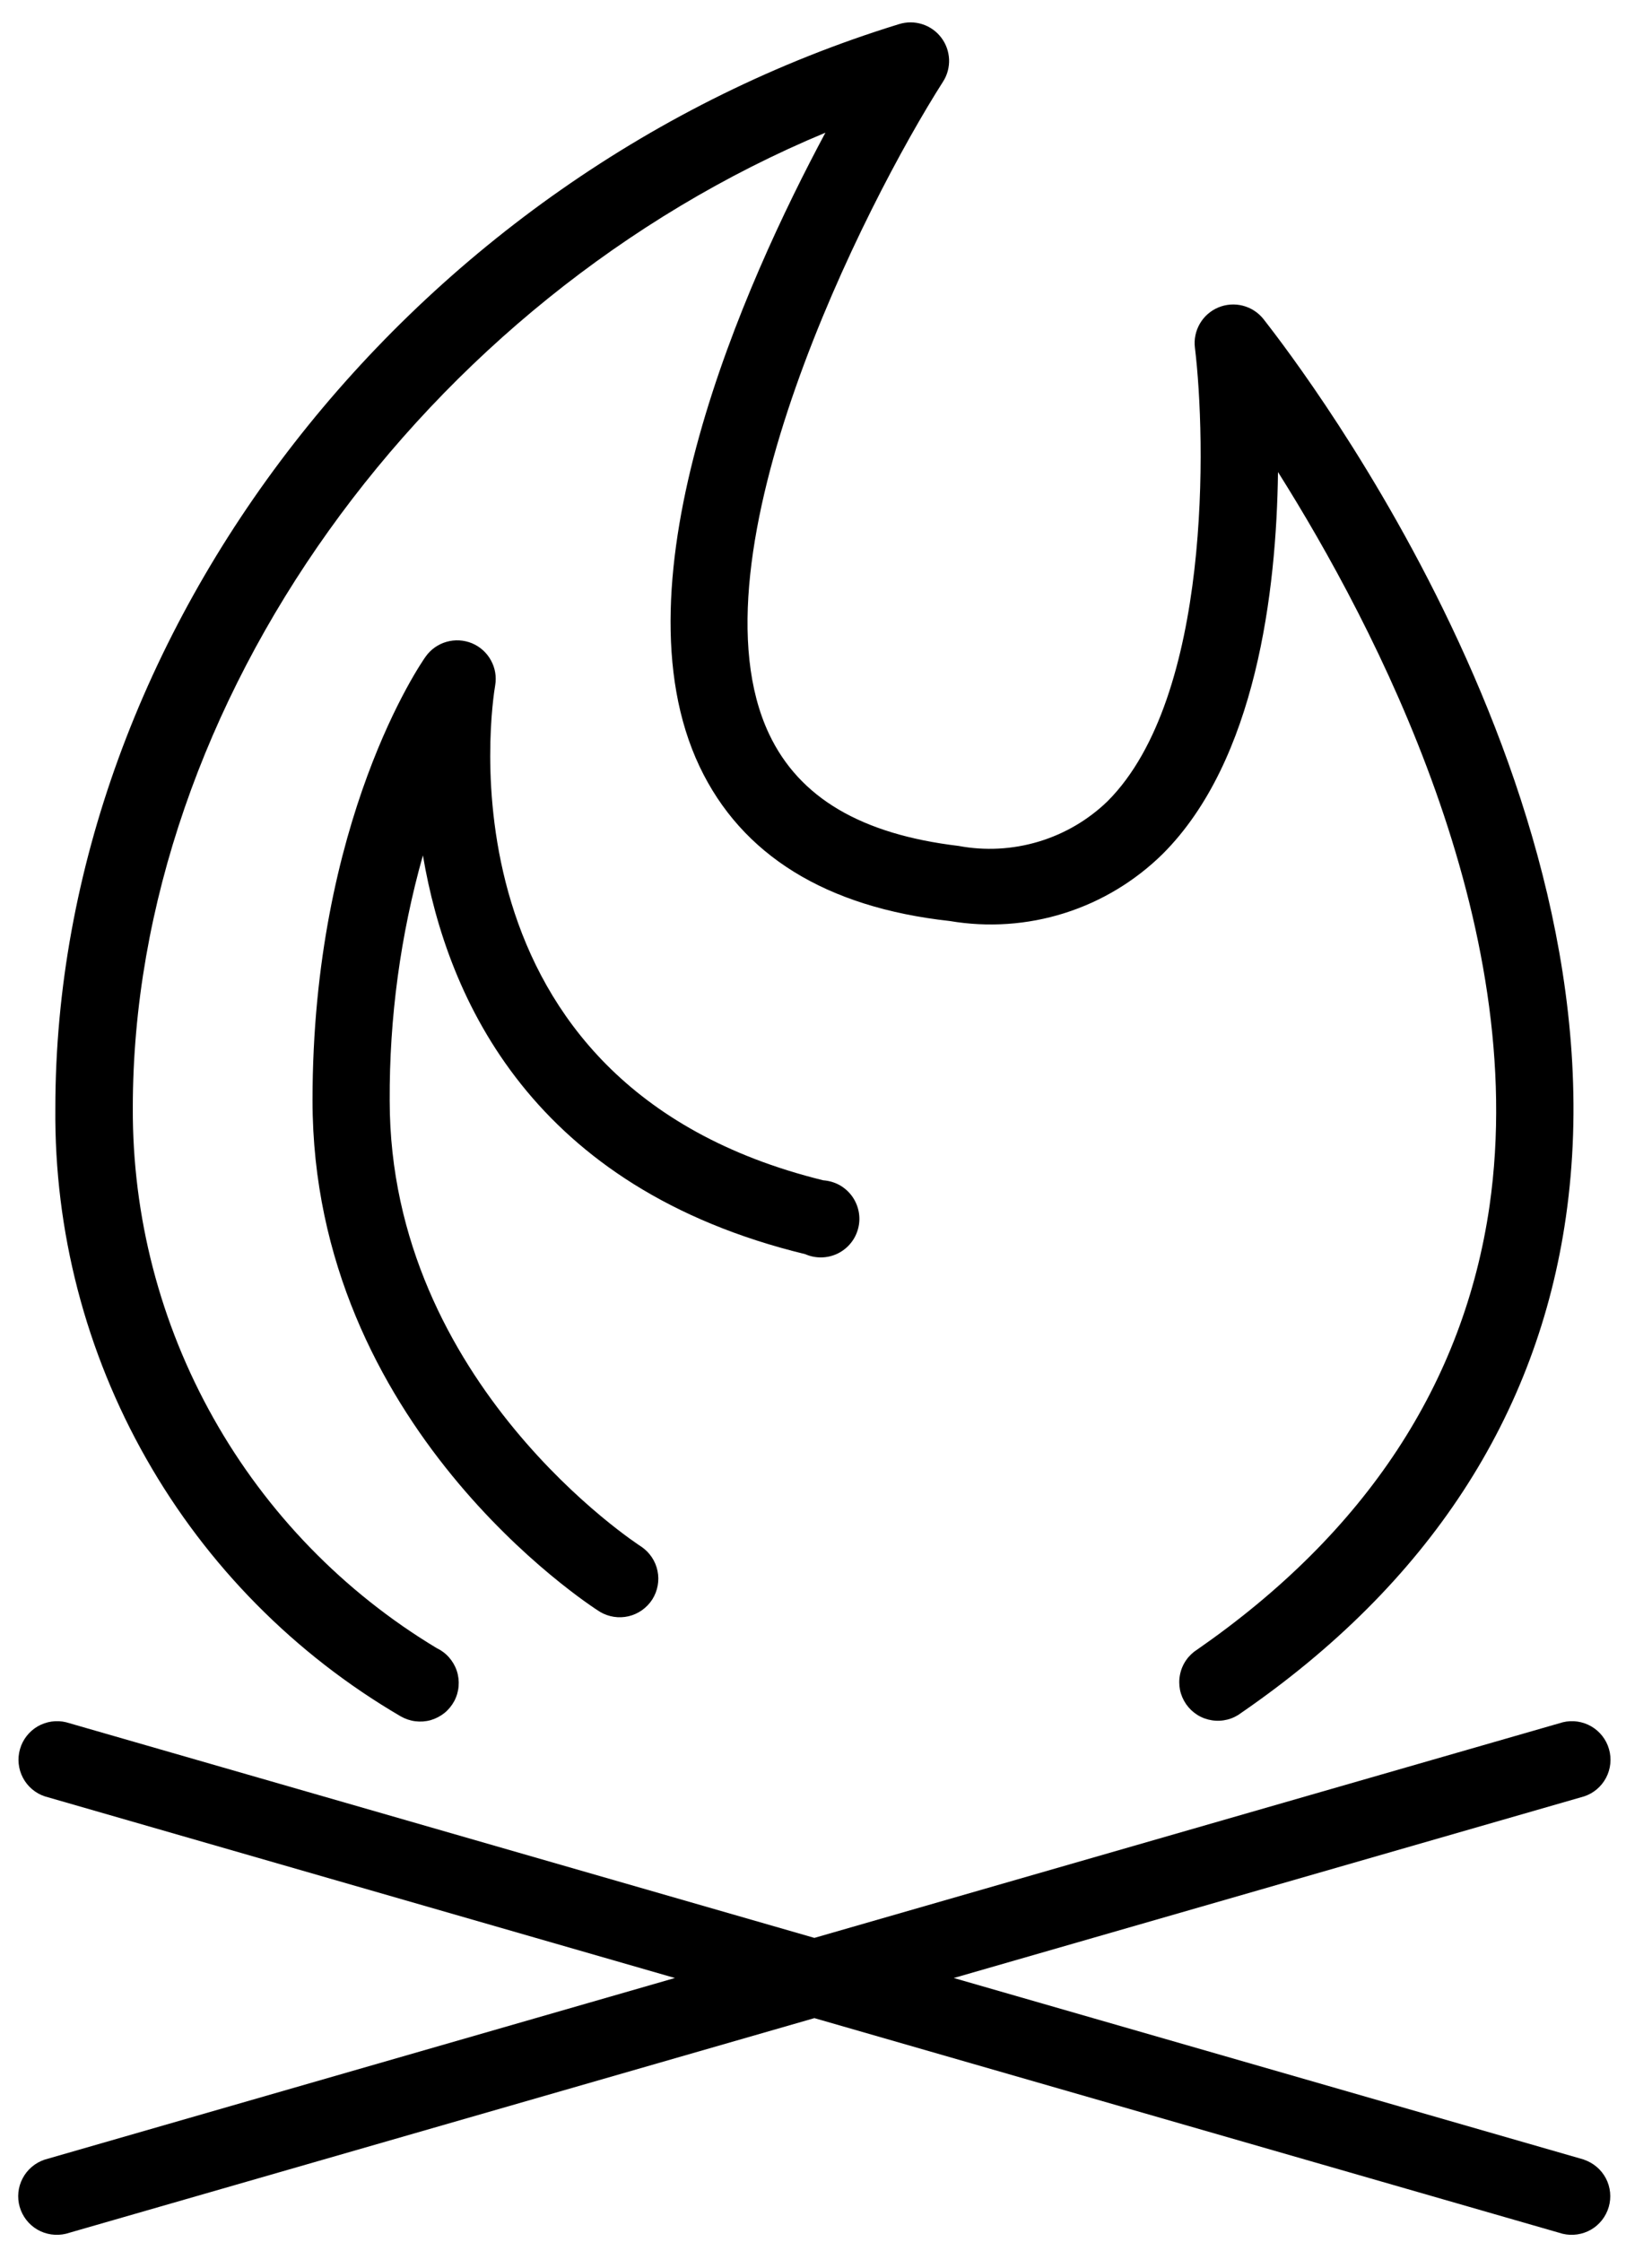
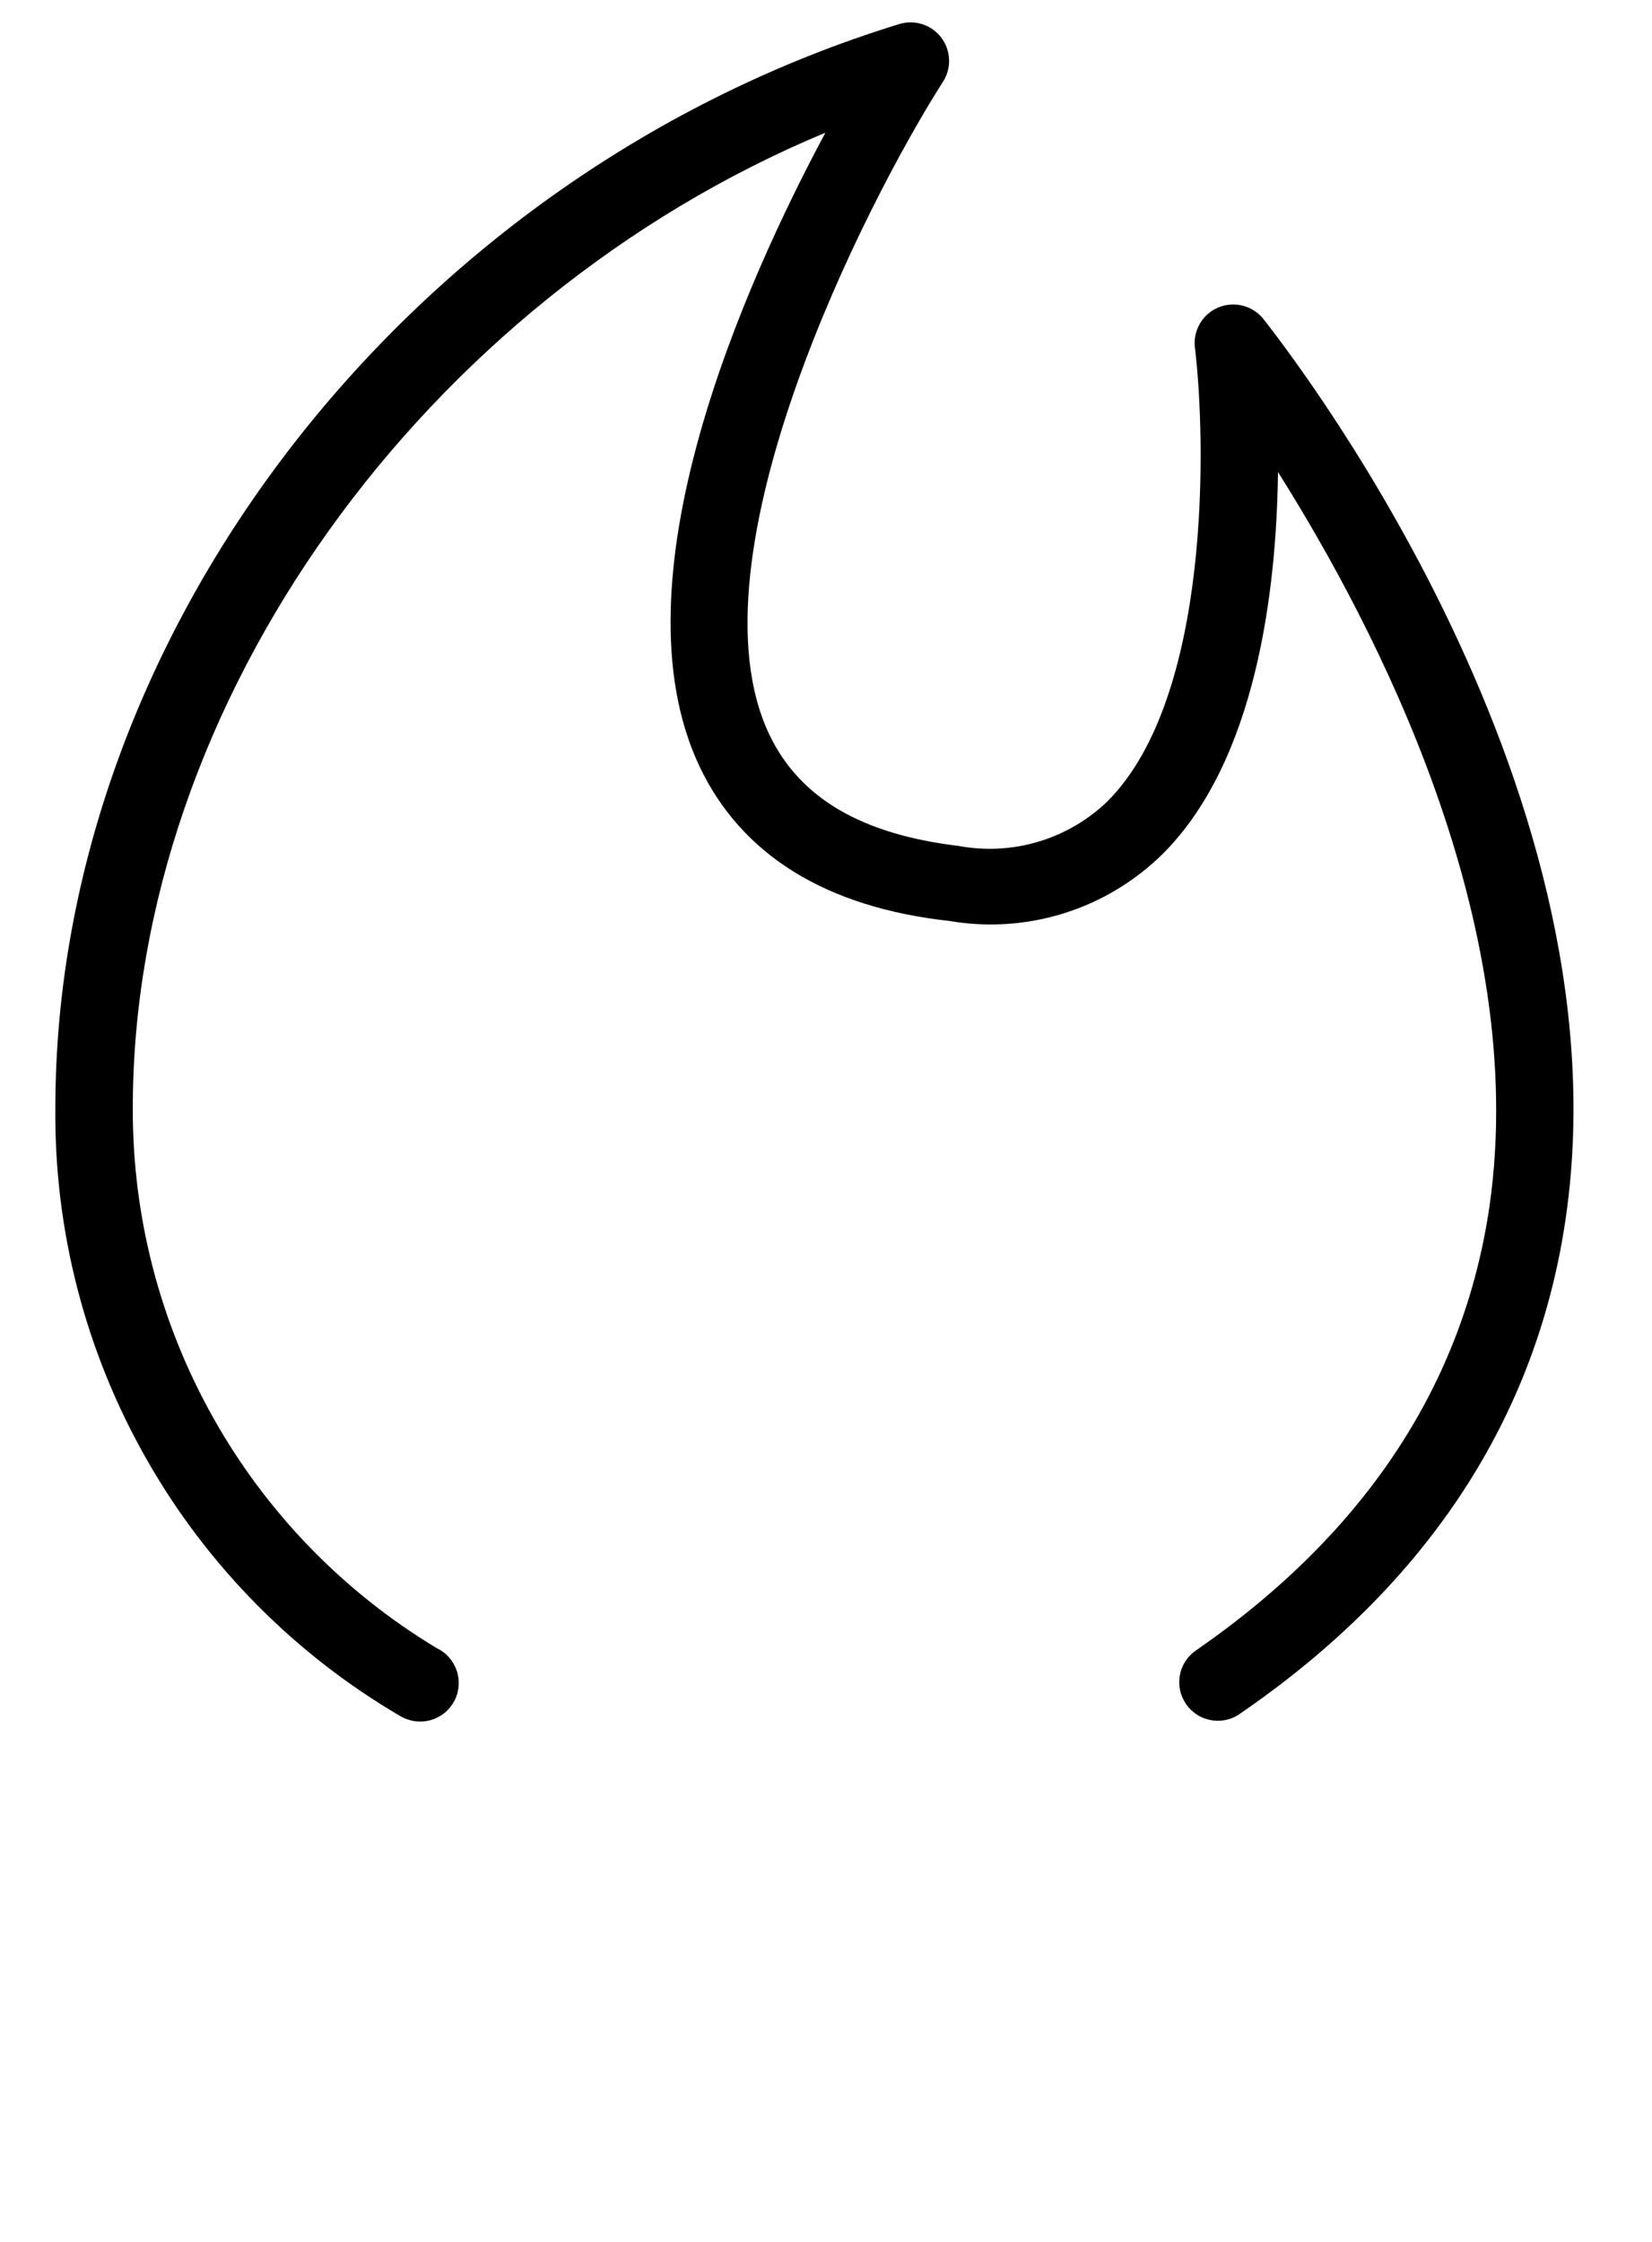
<svg xmlns="http://www.w3.org/2000/svg" width="28" height="38" viewBox="0 0 28 38" fill="none">
-   <path d="M26.851 36.606L16.166 33.527L26.851 30.448C27.011 30.395 27.144 30.281 27.222 30.132C27.3 29.983 27.318 29.809 27.271 29.647C27.225 29.485 27.117 29.347 26.971 29.262C26.826 29.178 26.653 29.152 26.489 29.192L13.803 32.847L1.121 29.192C0.957 29.152 0.784 29.178 0.638 29.262C0.493 29.347 0.385 29.485 0.339 29.647C0.292 29.809 0.31 29.983 0.388 30.132C0.466 30.281 0.599 30.395 0.759 30.448L11.439 33.527L0.755 36.606C0.595 36.66 0.462 36.773 0.384 36.922C0.305 37.071 0.287 37.245 0.334 37.407C0.381 37.569 0.488 37.707 0.634 37.792C0.78 37.876 0.953 37.901 1.117 37.862L13.803 34.207L26.485 37.862C26.648 37.901 26.821 37.876 26.967 37.792C27.113 37.707 27.22 37.569 27.267 37.407C27.314 37.245 27.296 37.071 27.218 36.922C27.139 36.773 27.006 36.66 26.846 36.606H26.851Z" fill="black" />
  <path d="M6.79 29.091C6.867 29.135 6.951 29.164 7.039 29.175C7.126 29.186 7.215 29.18 7.3 29.156C7.385 29.131 7.464 29.09 7.533 29.035C7.602 28.979 7.658 28.91 7.7 28.832C7.741 28.754 7.766 28.668 7.773 28.58C7.78 28.492 7.77 28.404 7.742 28.32C7.714 28.236 7.669 28.159 7.611 28.093C7.552 28.026 7.481 27.973 7.401 27.935C5.823 26.985 4.519 25.641 3.617 24.036C2.714 22.431 2.243 20.619 2.251 18.777C2.251 11.904 7.192 5.079 13.99 2.249C12.625 4.796 10.362 9.841 11.858 12.994C12.569 14.49 13.995 15.38 16.097 15.611C16.746 15.721 17.412 15.676 18.04 15.478C18.668 15.28 19.239 14.935 19.708 14.473C21.291 12.89 21.635 10.024 21.661 8.001C23.314 10.626 25.935 15.646 25.246 20.443C24.81 23.443 23.153 25.973 20.296 27.957C20.221 28.004 20.156 28.065 20.105 28.138C20.054 28.211 20.019 28.293 20.001 28.38C19.983 28.467 19.983 28.557 20 28.644C20.018 28.731 20.054 28.813 20.104 28.886C20.155 28.959 20.22 29.021 20.295 29.068C20.37 29.115 20.455 29.146 20.542 29.159C20.63 29.173 20.72 29.168 20.806 29.146C20.892 29.124 20.972 29.084 21.042 29.03C24.208 26.849 26.057 24.006 26.541 20.626C27.61 13.182 21.653 5.72 21.413 5.406C21.324 5.295 21.201 5.216 21.063 5.181C20.925 5.146 20.779 5.157 20.648 5.212C20.517 5.267 20.407 5.364 20.336 5.487C20.265 5.61 20.235 5.753 20.253 5.895C20.44 7.434 20.536 11.812 18.774 13.579C18.444 13.899 18.042 14.134 17.602 14.266C17.162 14.398 16.697 14.423 16.245 14.338C14.597 14.141 13.546 13.522 13.035 12.441C11.622 9.444 14.675 3.435 15.983 1.385C16.056 1.272 16.091 1.14 16.086 1.006C16.08 0.872 16.034 0.743 15.952 0.636C15.871 0.53 15.759 0.45 15.631 0.41C15.503 0.369 15.366 0.369 15.238 0.409C6.96 2.955 0.938 10.683 0.938 18.786C0.919 20.867 1.451 22.916 2.479 24.725C3.506 26.535 4.994 28.041 6.79 29.091Z" fill="black" />
-   <path d="M13.648 21.258C13.736 21.297 13.831 21.315 13.926 21.313C14.021 21.311 14.115 21.288 14.201 21.246C14.287 21.203 14.362 21.143 14.422 21.068C14.482 20.994 14.524 20.907 14.547 20.814C14.57 20.721 14.572 20.625 14.553 20.531C14.534 20.437 14.495 20.349 14.439 20.272C14.382 20.195 14.309 20.131 14.226 20.085C14.142 20.04 14.049 20.013 13.953 20.006C7.32 18.375 8.345 11.891 8.393 11.616C8.418 11.47 8.392 11.32 8.32 11.191C8.249 11.061 8.135 10.96 7.999 10.903C7.862 10.847 7.71 10.838 7.568 10.879C7.426 10.919 7.302 11.007 7.216 11.127C7.137 11.236 5.297 13.901 5.297 18.65C5.297 24.163 9.967 27.193 10.168 27.32C10.314 27.407 10.489 27.434 10.655 27.395C10.82 27.356 10.964 27.253 11.056 27.11C11.147 26.966 11.179 26.792 11.144 26.625C11.11 26.459 11.011 26.312 10.87 26.216C10.827 26.19 6.605 23.456 6.605 18.655C6.598 17.25 6.787 15.851 7.168 14.498C7.582 16.954 9.034 20.137 13.648 21.258Z" fill="black" />
</svg>